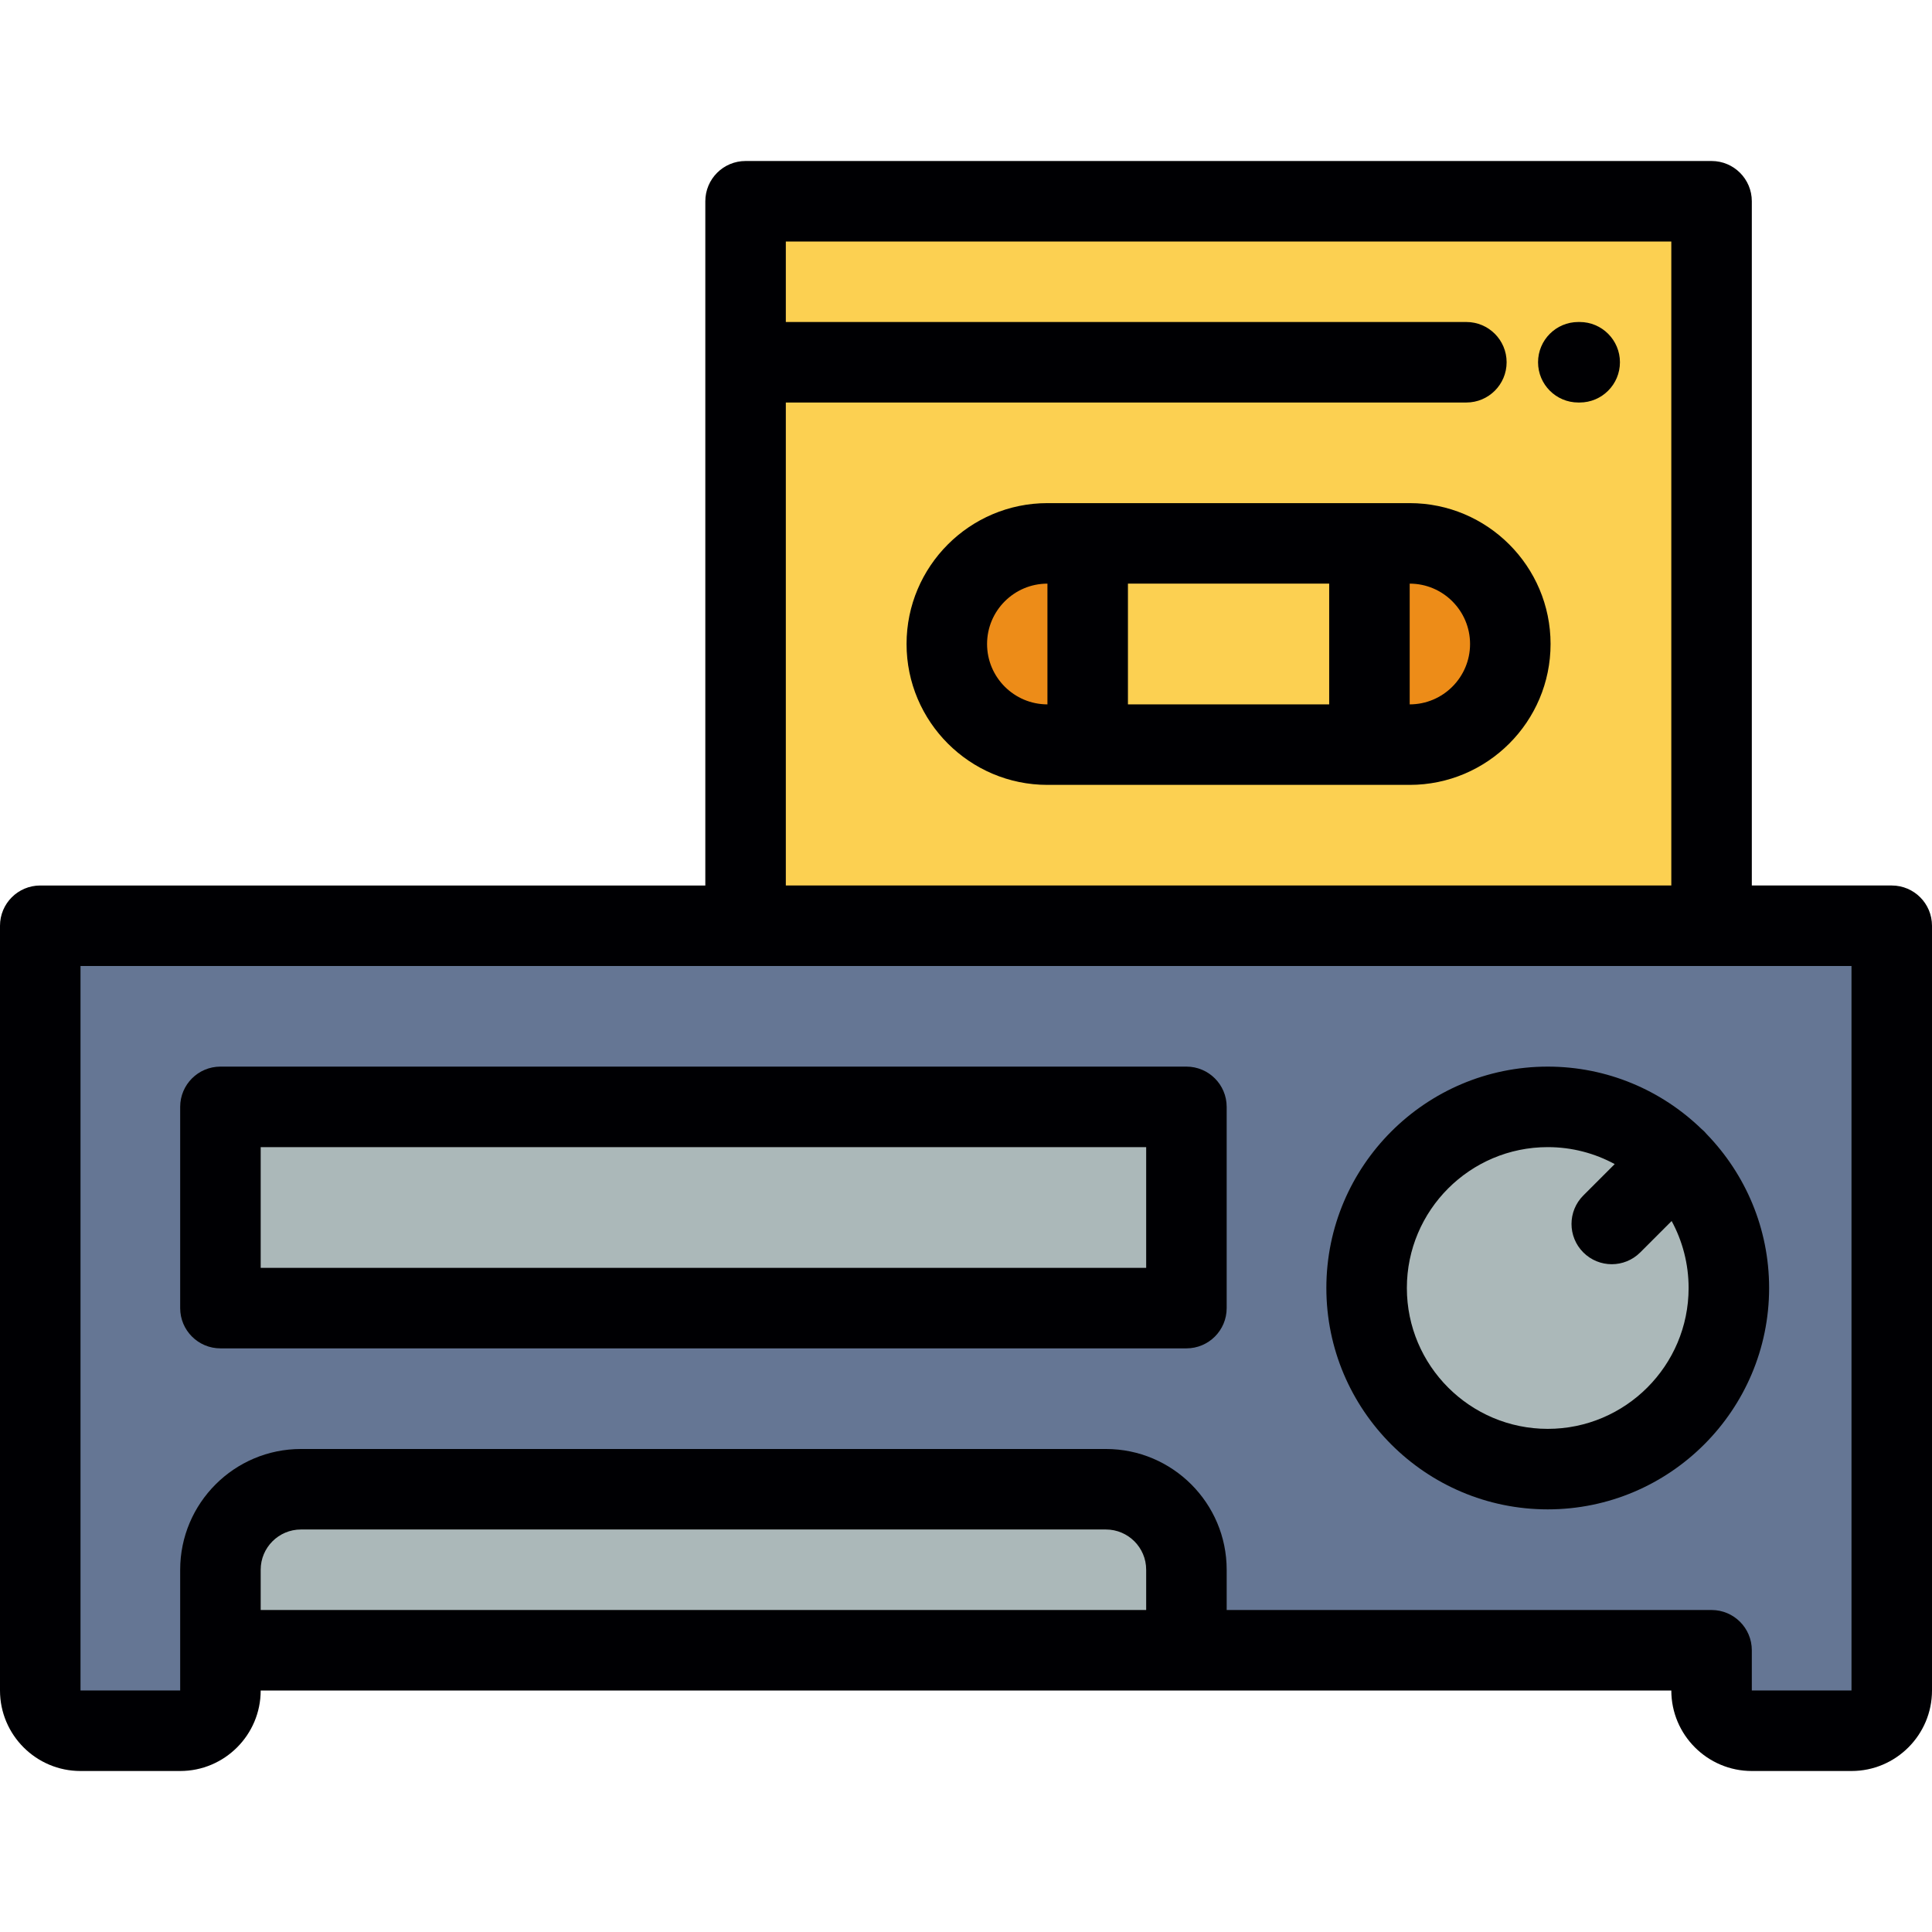
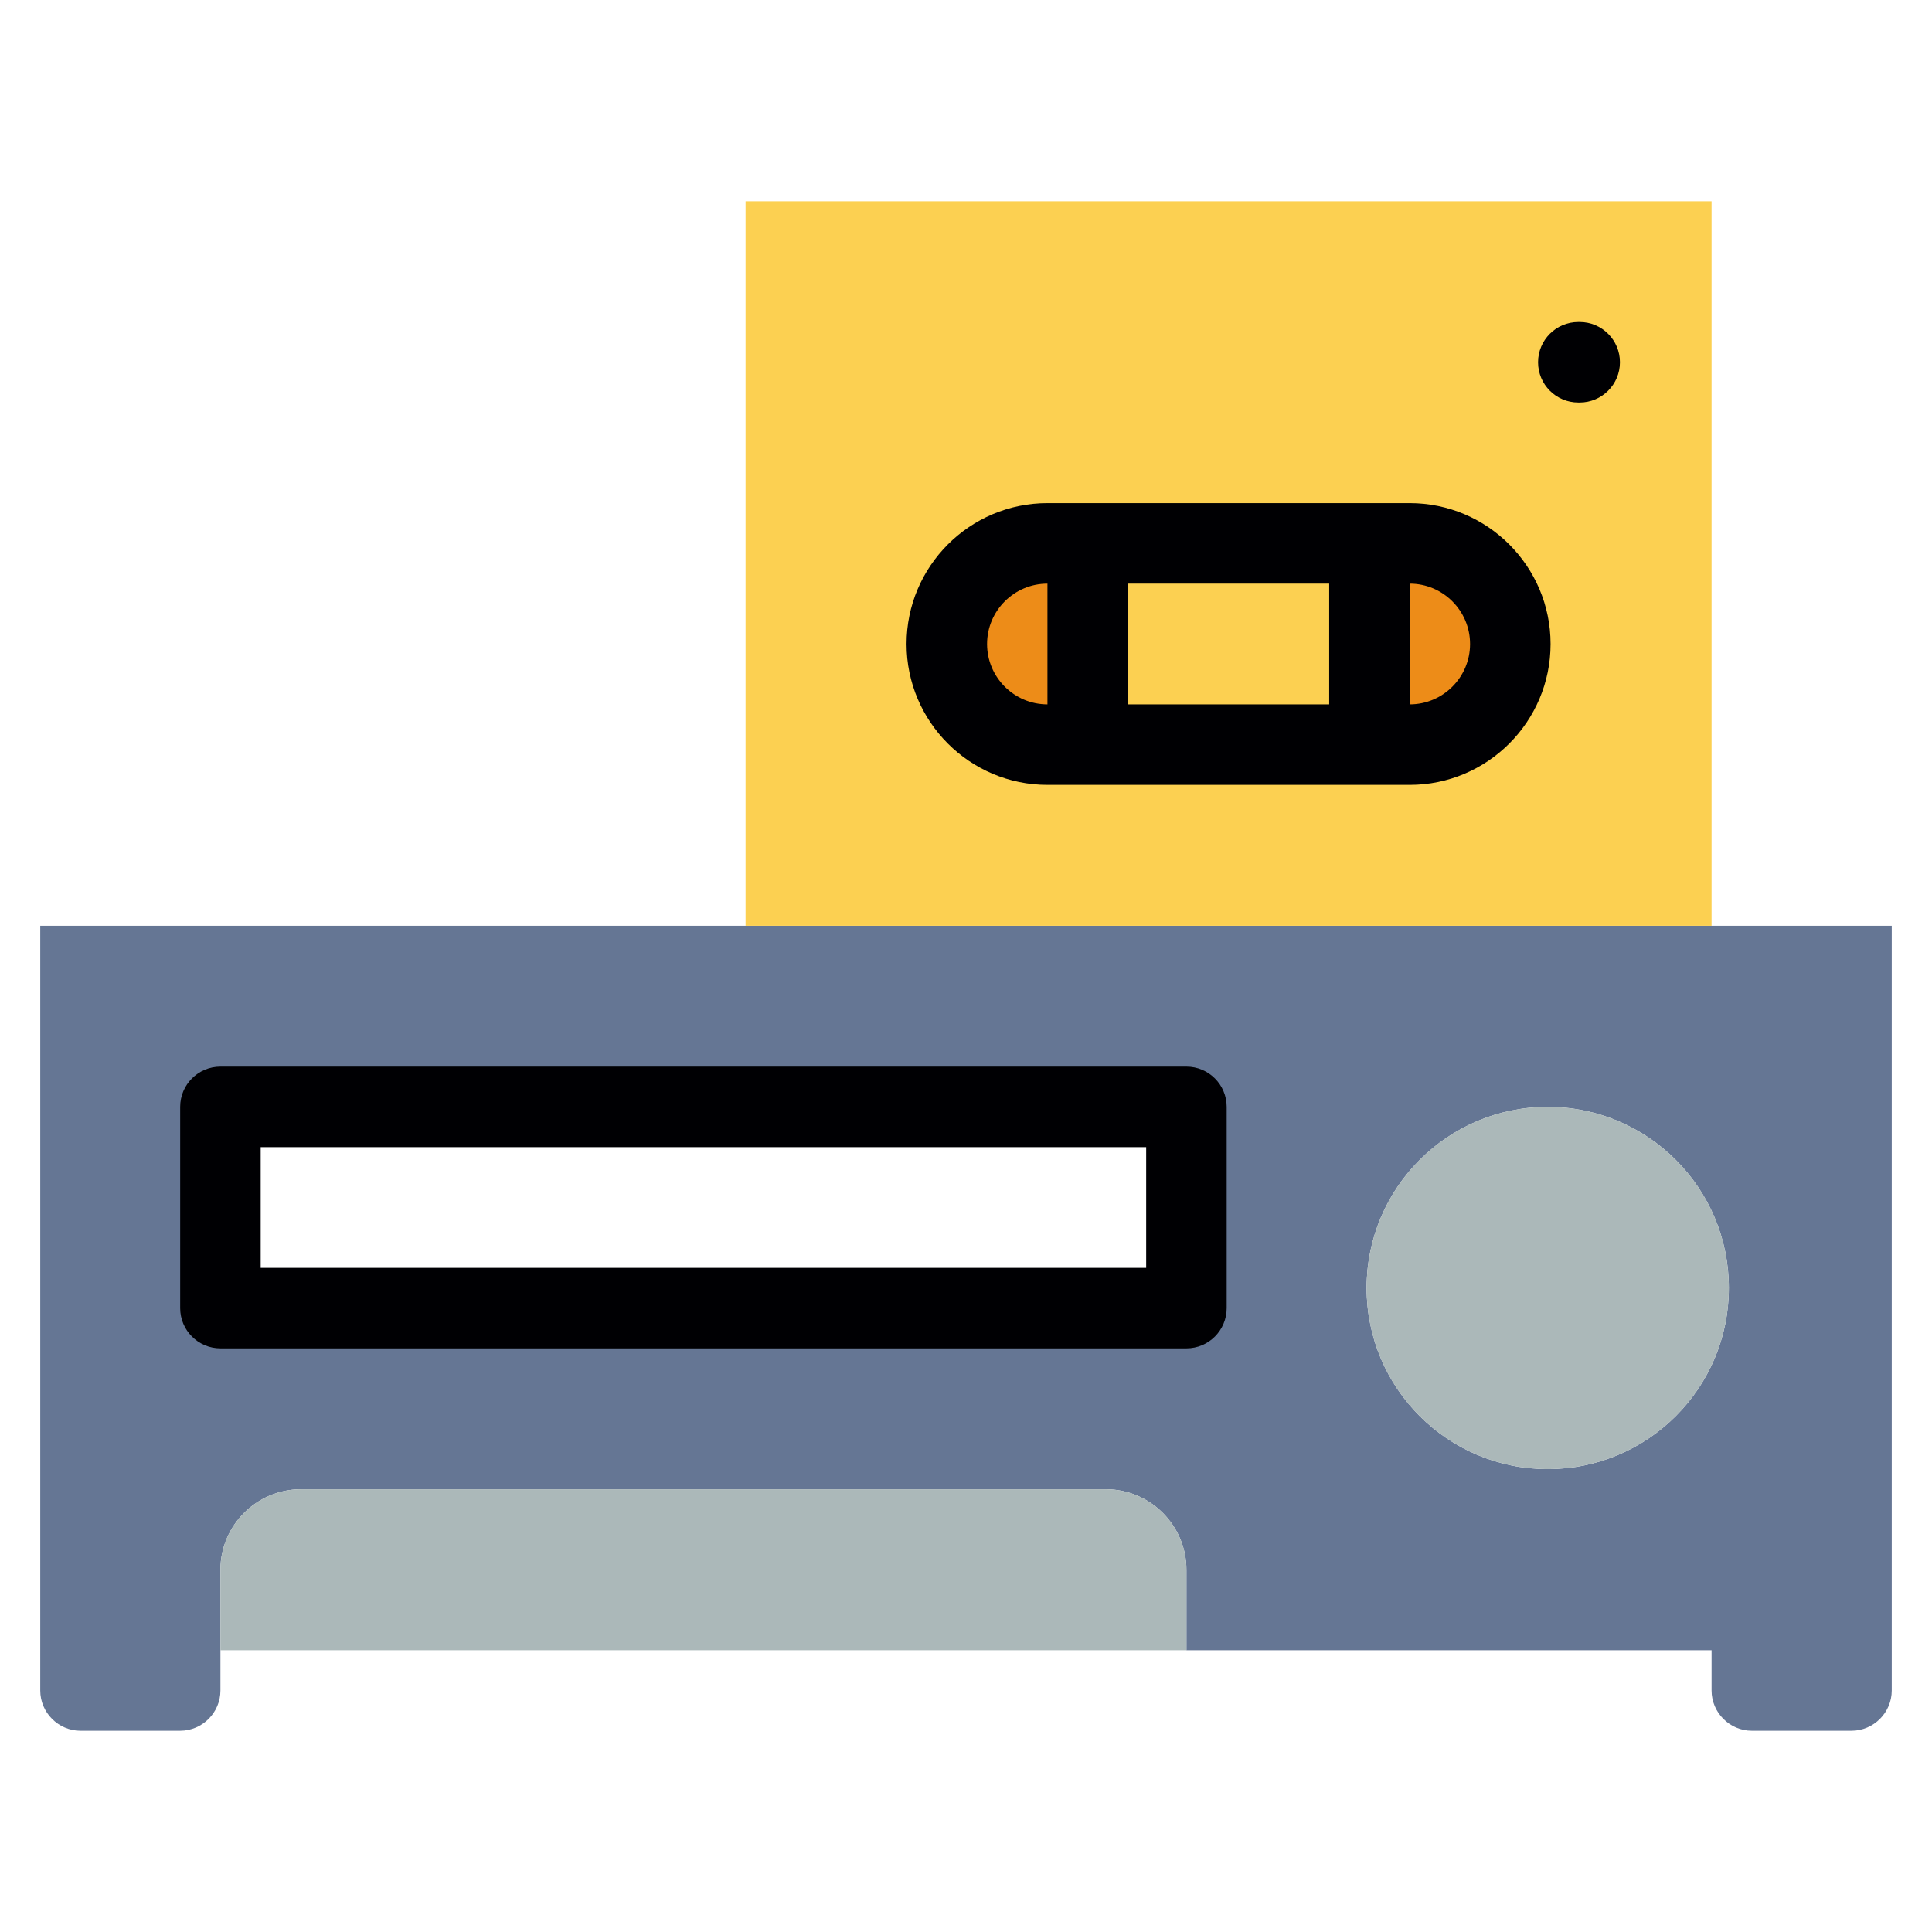
<svg xmlns="http://www.w3.org/2000/svg" version="1.1" id="Layer_1" viewBox="0 0 512 512" xml:space="preserve" fill="#000000">
  <g id="SVGRepo_bgCarrier" stroke-width="0" />
  <g id="SVGRepo_tracerCarrier" stroke-linecap="round" stroke-linejoin="round" />
  <g id="SVGRepo_iconCarrier">
    <g>
      <path style="fill:#657694;" d="M453.583,245.334H197.584H10.667v192v10.663c0,5.869,4.8,10.67,10.665,10.67H47.75 c5.869,0,10.667-4.8,10.667-10.67v-10.663v-21.337c0-11.732,9.596-21.333,21.331-21.333h213.335 c11.734,0,21.333,9.601,21.333,21.333v21.337h139.167v10.663c0,5.869,4.8,10.67,10.665,10.67h26.417 c5.869,0,10.668-4.8,10.668-10.67v-10.663v-192H453.583L453.583,245.334z M410.165,389.331c-26.509,0-47.999-21.49-47.999-47.999 c0-26.511,21.491-47.999,47.999-47.999c13.255,0,25.256,5.373,33.94,14.06c8.689,8.689,14.062,20.685,14.062,33.94 C458.166,367.841,436.676,389.331,410.165,389.331L410.165,389.331z M314.416,346.665H58.417v-53.333h255.998V346.665z" />
      <g>
        <path style="fill:#ABB8B9;" d="M293.083,394.665H79.748c-11.734,0-21.331,9.601-21.331,21.333v21.337h255.998v-21.337 C314.416,404.265,304.817,394.665,293.083,394.665z" />
-         <rect x="58.417" y="293.335" style="fill:#ABB8B9;" width="255.998" height="53.333" />
        <path style="fill:#ABB8B9;" d="M362.165,341.331c0,26.511,21.491,47.999,47.999,47.999c26.511,0,48.002-21.49,48.002-47.999 c0-13.255-5.373-25.252-14.062-33.94c-8.684-8.687-20.685-14.06-33.94-14.06C383.656,293.332,362.165,314.821,362.165,341.331z" />
      </g>
      <path style="fill:#FCD051;" d="M197.584,245.334h255.998V96.002V53.334H197.584v42.668V245.334L197.584,245.334z M362.915,197.334 h-74.666h-10.667c-14.668,0-26.667-12.001-26.667-26.667c0-14.67,11.999-26.667,26.667-26.667h10.667h74.666h10.67 c14.666,0,26.664,11.997,26.664,26.667c0,14.666-11.999,26.667-26.664,26.667H362.915z" />
      <path style="fill:#ED8C18;" d="M277.582,197.334h10.667v-53.333h-10.667c-14.668,0-26.667,11.997-26.667,26.667 C250.915,185.333,262.914,197.334,277.582,197.334z" />
      <rect x="288.246" y="144.001" style="fill:#FCD051;" width="74.666" height="53.333" />
      <path style="fill:#ED8C18;" d="M362.915,144.001v53.333h10.67c14.666,0,26.664-12.001,26.664-26.667 c0-14.67-11.999-26.667-26.664-26.667H362.915z" />
    </g>
    <g>
-       <path style="fill:#000003;" d="M501.333,234.666H464.25V96.002V53.334c0-5.892-4.778-10.667-10.667-10.667H197.584 c-5.892,0-10.667,4.776-10.667,10.667v42.668v138.665H10.667C4.776,234.666,0,239.442,0,245.334v202.663 c0,11.765,9.57,21.337,21.333,21.337H47.75c11.763,0,21.331-9.57,21.335-21.333h245.331h128.499 c0.002,11.763,9.572,21.333,21.333,21.333h26.417c11.763,0,21.335-9.572,21.335-21.337V245.334 C512,239.442,507.222,234.666,501.333,234.666z M208.252,106.669h180.351c5.89,0,10.667-4.776,10.667-10.667 c0-5.89-4.778-10.667-10.667-10.667H208.252V64.001h234.663v32v138.665H208.252V106.669z M69.085,426.667v-10.67 c0-5.882,4.783-10.665,10.663-10.665h213.335c5.88,0,10.665,4.783,10.665,10.665v10.67H69.085z M464.25,447.998v-10.663 c0-5.892-4.778-10.667-10.667-10.667H325.083v-10.67c0-17.645-14.355-32-32-32H79.748c-17.645,0-31.998,14.355-31.998,32v21.337 V448l-26.415-0.002V256.001h176.249h255.998h37.082l0.002,191.998L464.25,447.998z" />
      <path style="fill:#000003;" d="M314.416,282.664H58.417c-5.892,0-10.667,4.778-10.667,10.667v53.333 c0,5.892,4.776,10.667,10.667,10.667h255.998c5.891,0,10.667-4.776,10.667-10.667v-53.333 C325.083,287.441,320.306,282.664,314.416,282.664z M303.748,335.998H69.085v-31.998h234.663V335.998z" />
-       <path style="fill:#000003;" d="M451.65,299.849c-0.238-0.238-0.483-0.454-0.735-0.665c-10.561-10.215-24.929-16.52-40.747-16.52 c-32.35,0-58.669,26.319-58.669,58.667s26.319,58.667,58.669,58.667c32.348,0,58.667-26.319,58.667-58.667 c0-15.82-6.307-30.186-16.522-40.749C452.103,300.33,451.884,300.084,451.65,299.849z M410.167,378.663 c-20.587,0-37.334-16.747-37.334-37.332c0-20.585,16.747-37.332,37.334-37.332c6.42,0,12.466,1.629,17.747,4.496l-8.324,8.324 c-4.165,4.165-4.165,10.919,0,15.085c2.083,2.083,4.813,3.126,7.544,3.126c2.73,0,5.459-1.042,7.542-3.123l8.324-8.326 c2.867,5.284,4.498,11.33,4.498,17.752C447.499,361.916,430.752,378.663,410.167,378.663z" />
      <path style="fill:#000003;" d="M418.633,85.334h-0.365c-5.892,0-10.668,4.778-10.668,10.667c0,5.892,4.776,10.667,10.668,10.667 h0.365c5.889,0,10.667-4.776,10.667-10.667C429.3,90.112,424.522,85.334,418.633,85.334z" />
      <path style="fill:#000003;" d="M373.585,133.333h-96.003c-20.585,0-37.334,16.747-37.334,37.334 c0,20.585,16.749,37.334,37.334,37.334h96.003c20.585,0,37.332-16.749,37.332-37.334 C410.917,150.08,394.17,133.333,373.585,133.333z M298.917,154.668h53.331v31.998h-53.331V154.668z M261.583,170.668 c0-8.822,7.178-15.999,15.999-15.999v31.998C268.76,186.667,261.583,179.49,261.583,170.668z M373.585,186.667h-0.002v-31.998 h0.002c8.82,0,15.997,7.178,15.997,15.999C389.582,179.488,382.405,186.667,373.585,186.667z" />
    </g>
  </g>
</svg>